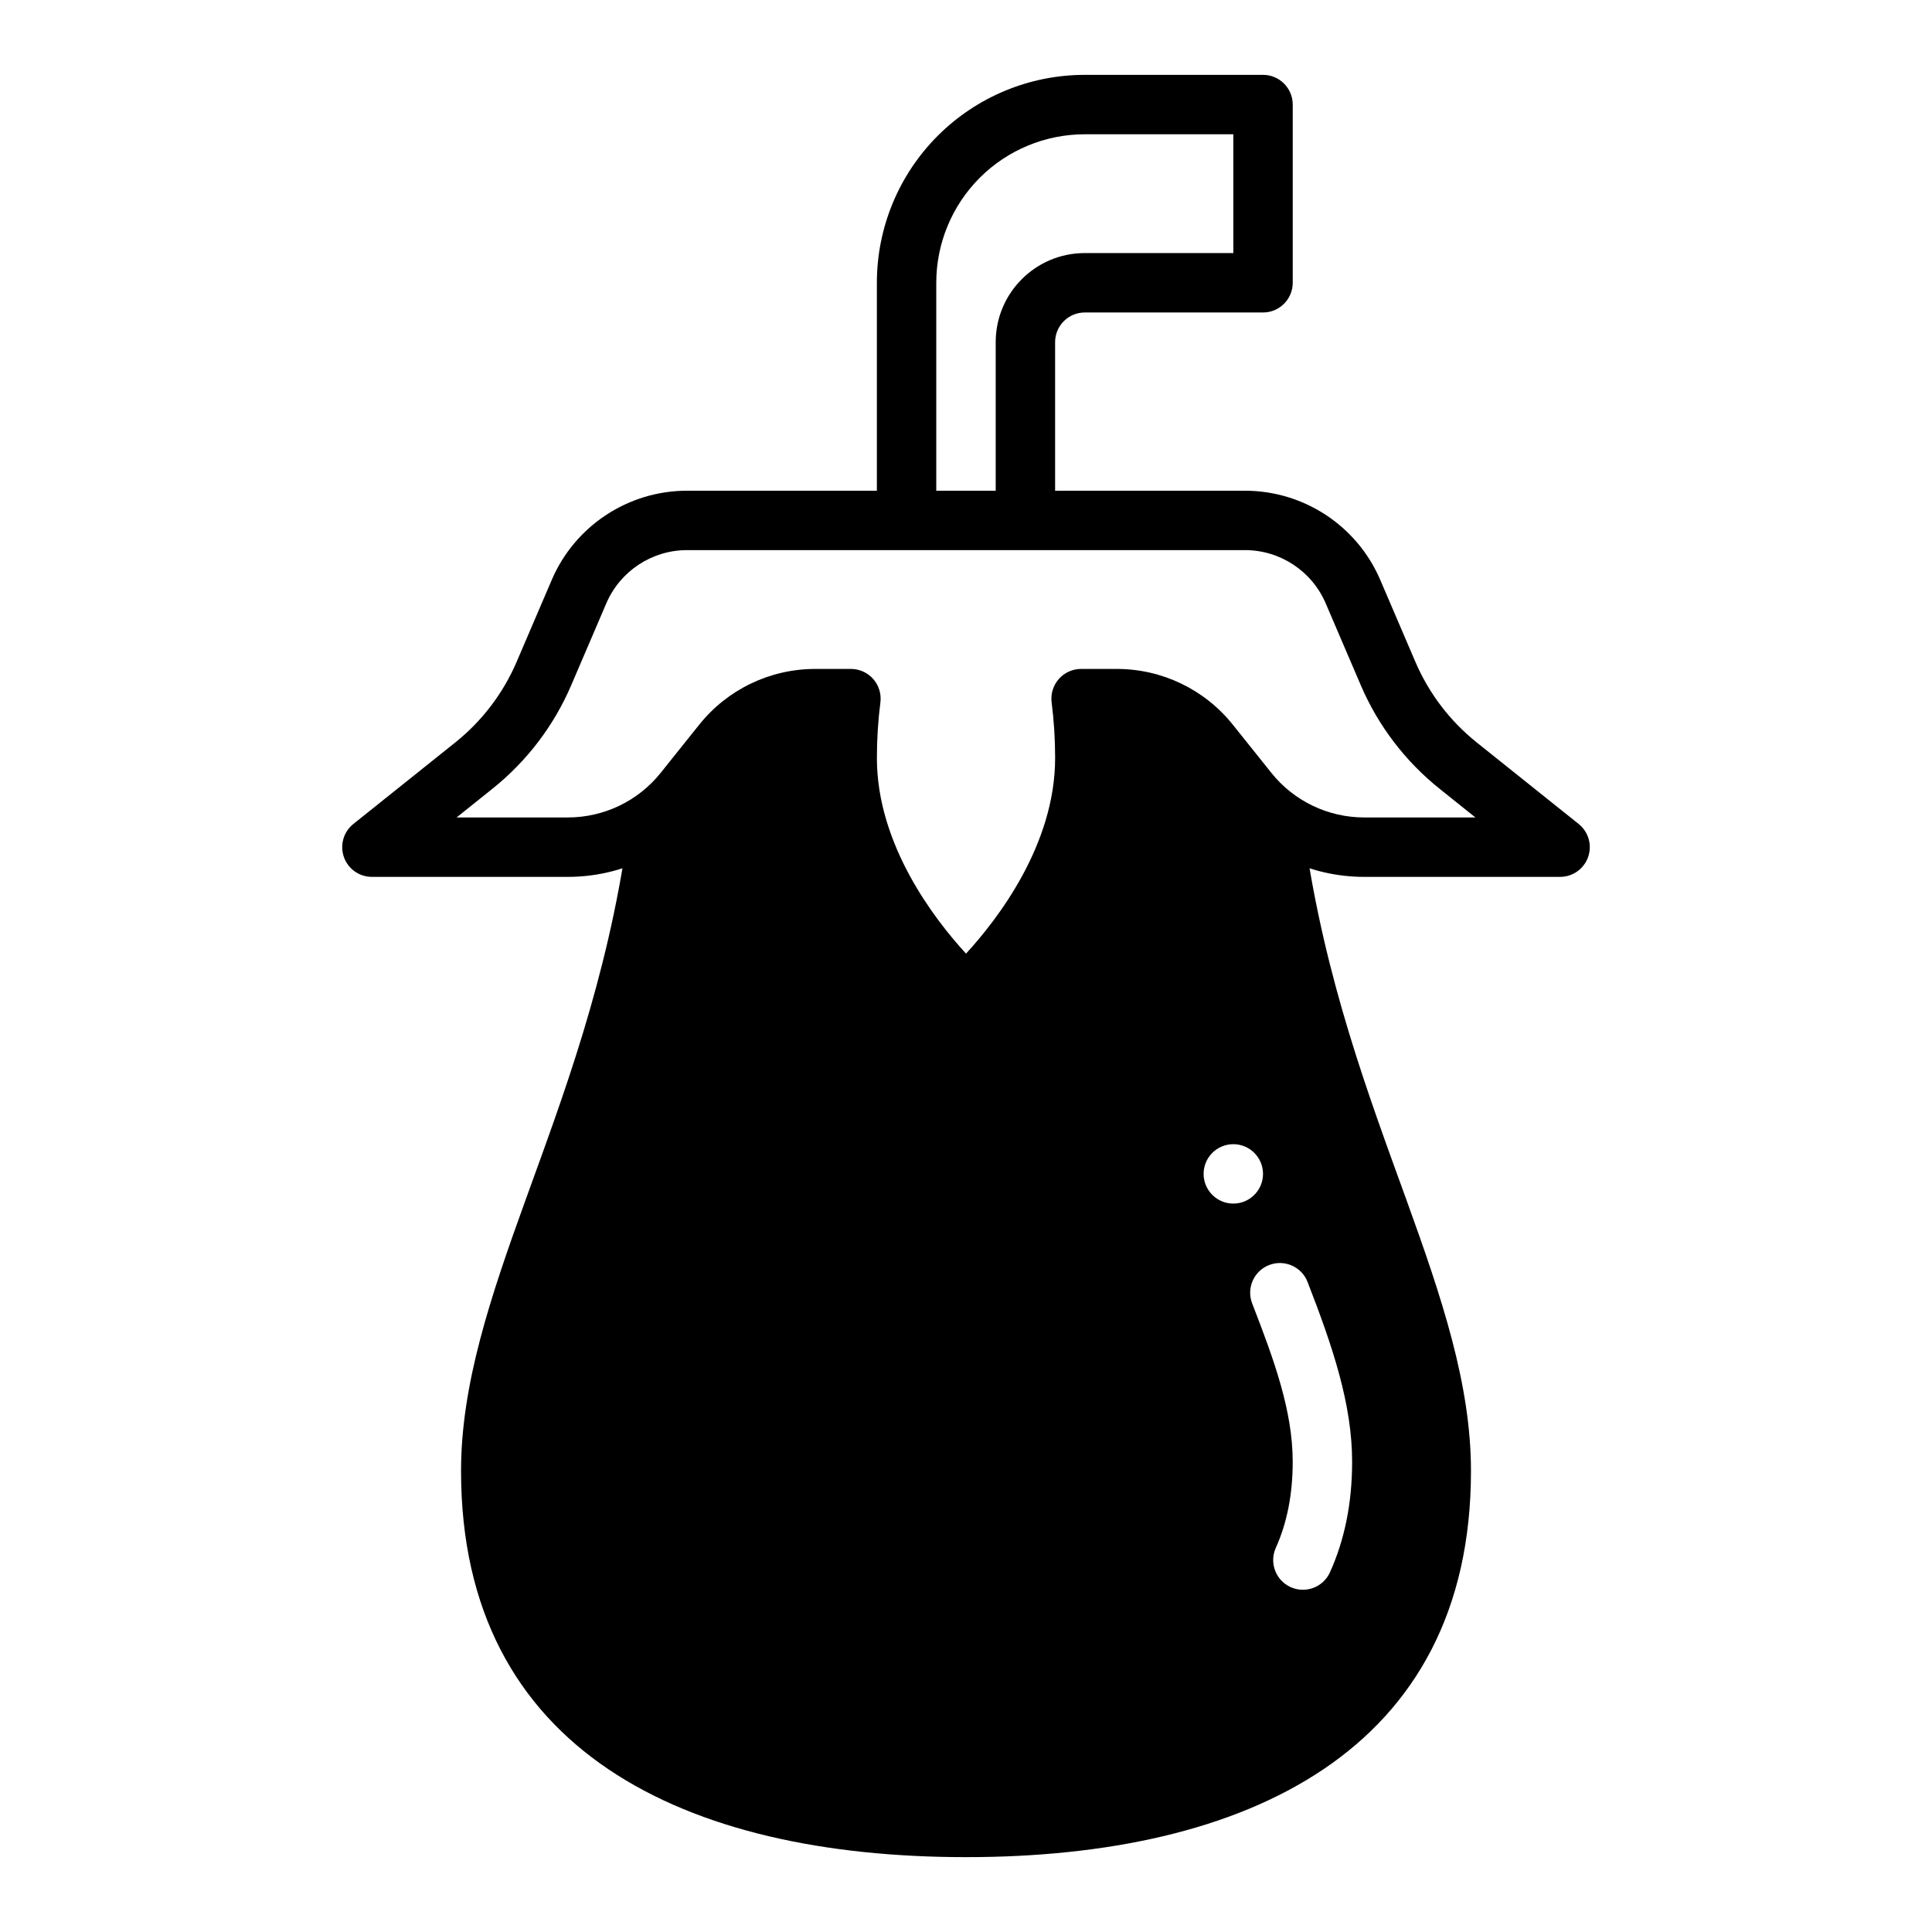
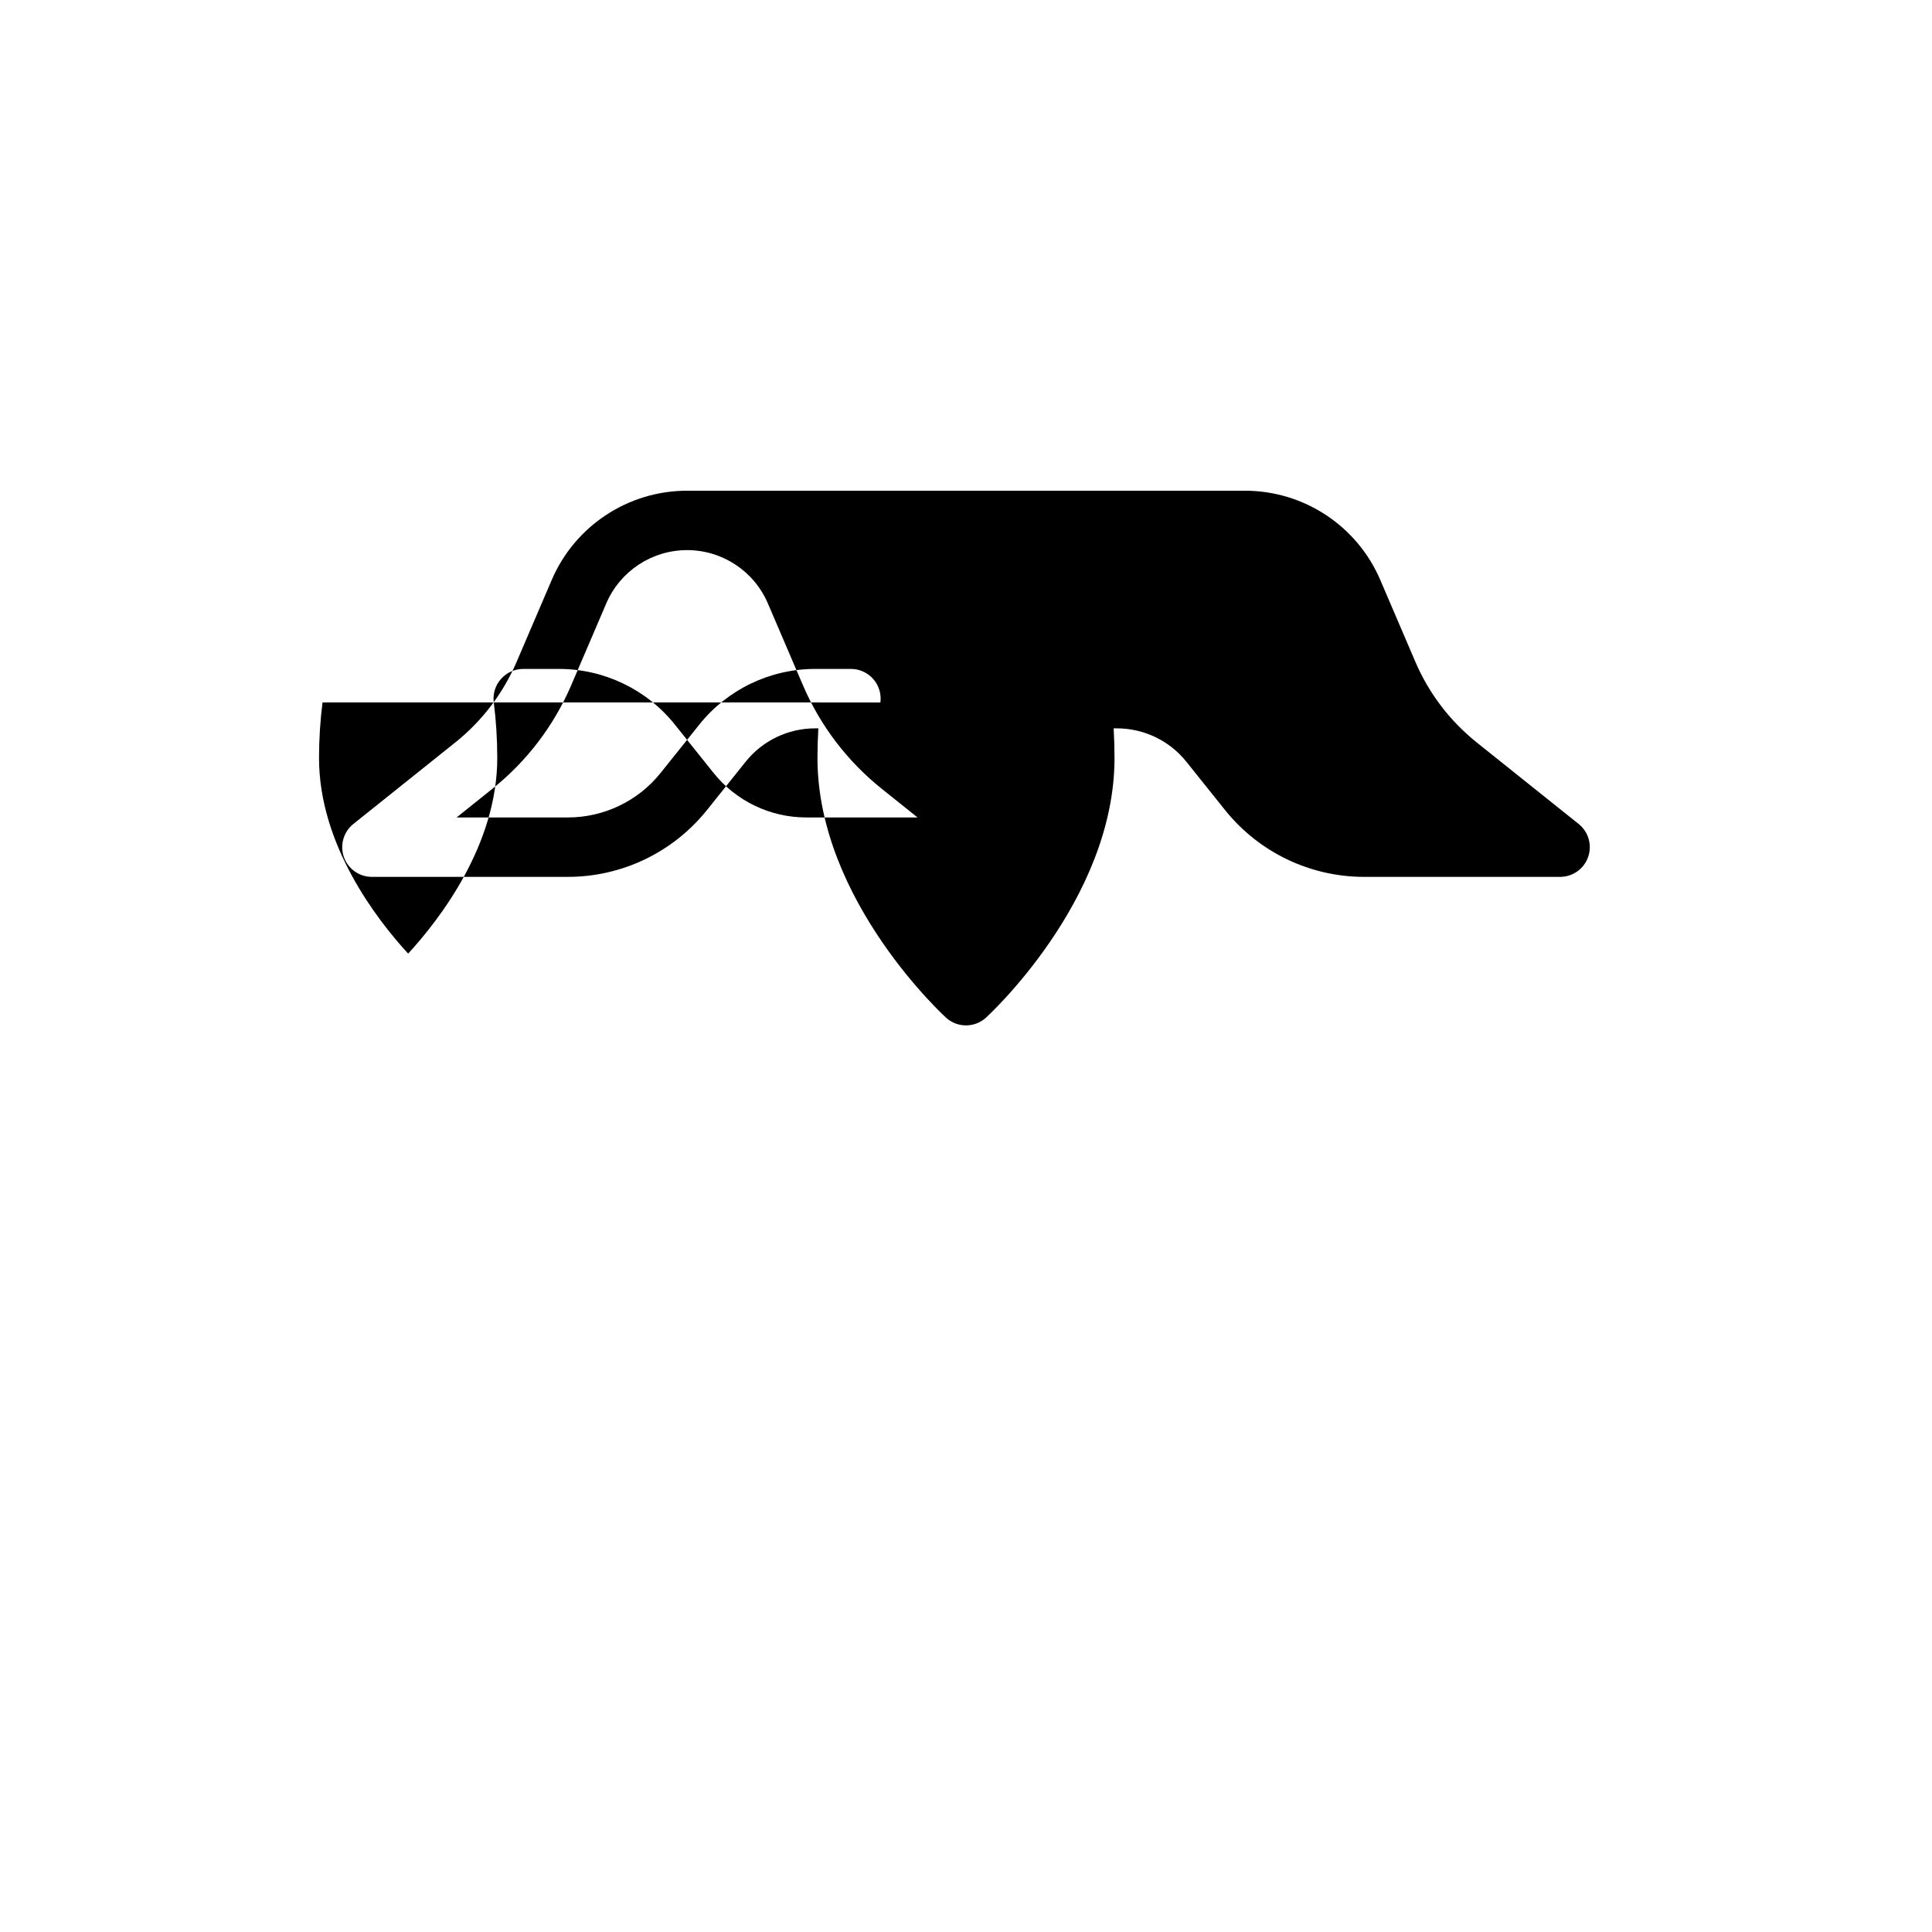
<svg xmlns="http://www.w3.org/2000/svg" fill="#000000" width="800px" height="800px" version="1.1" viewBox="144 144 512 512">
  <g fill-rule="evenodd">
-     <path d="m310.34 365.17c5.738-2.519 10.863-6.414 14.879-11.438 3.379-4.211 7.008-8.754 10.219-12.77 5.973-7.469 15.02-11.816 24.582-11.816h9.477c-0.645 5.031-0.988 10.305-0.988 15.746 0 34.754 31.488 62.977 31.488 62.977s31.488-28.223 31.488-62.977c0-5.441-0.348-10.715-0.992-15.742h9.477c9.566 0 18.609 4.344 24.586 11.816 3.211 4.016 6.84 8.559 10.219 12.77 4.016 5.023 9.141 8.918 14.879 11.438 5.457 38.629 17.207 69.543 27.07 96.824 9.414 26.016 17.098 48.938 17.098 71.824 0 74.285-59.547 102.34-133.82 102.34-74.281 0-133.82-27.984-133.82-102.34 0-22.883 7.684-45.809 17.098-71.824 9.863-27.285 21.617-58.199 27.07-96.824zm186.12 195.5c3.773-8.371 5.867-18.074 5.867-29.277 0-15.258-5.156-30.551-11.809-47.656-1.574-4.055-6.141-6.062-10.188-4.488-4.055 1.574-6.062 6.141-4.488 10.188 5.863 15.09 10.738 28.504 10.738 41.957 0 8.723-1.543 16.297-4.481 22.805-1.777 3.969-0.016 8.629 3.953 10.414 3.961 1.777 8.621 0.016 10.406-3.945zm-25.621-113.45c4.344 0 7.871 3.527 7.871 7.871s-3.527 7.871-7.871 7.871-7.871-3.527-7.871-7.871 3.527-7.871 7.871-7.871z" />
-     <path d="m360.87 337.02c-0.148 2.582-0.23 5.211-0.23 7.871 0 37.926 34.109 68.84 34.109 68.84 2.984 2.676 7.519 2.676 10.5 0 0 0 34.109-30.914 34.109-68.84 0-2.66-0.078-5.289-0.227-7.871h0.844c7.172 0 13.957 3.258 18.438 8.863l10.219 12.77c8.965 11.199 22.527 17.727 36.879 17.727h51.93c3.344 0 6.32-2.109 7.43-5.266 1.102-3.156 0.094-6.668-2.512-8.754l-27.035-21.625c-7.078-5.668-12.652-12.988-16.227-21.324-2.84-6.644-6.258-14.605-9.305-21.711-6.148-14.352-20.262-23.656-35.871-23.656h-147.84c-15.609 0-29.727 9.305-35.871 23.656-3.047 7.109-6.465 15.066-9.305 21.711-3.574 8.336-9.148 15.656-16.223 21.324l-27.039 21.625c-2.606 2.086-3.613 5.598-2.512 8.754 1.105 3.156 4.078 5.266 7.426 5.266h51.934c14.352 0 27.914-6.527 36.879-17.727l10.219-12.77c4.477-5.606 11.262-8.863 18.434-8.863zm16.445-6.863c0.289-2.246-0.402-4.504-1.898-6.207-1.496-1.699-3.644-2.676-5.91-2.676h-9.477c-11.949 0-23.262 5.434-30.73 14.777l-10.219 12.77c-5.981 7.469-15.023 11.812-24.59 11.812h-29.488l9.508-7.613c9.102-7.281 16.27-16.695 20.859-27.41 2.852-6.644 6.258-14.602 9.305-21.711 3.672-8.562 12.098-14.113 21.41-14.113h147.84c9.312 0 17.734 5.551 21.402 14.113 3.047 7.109 6.453 15.066 9.305 21.711 4.59 10.715 11.762 20.129 20.859 27.41l9.508 7.613h-29.488c-9.566 0-18.609-4.344-24.586-11.816l-10.219-12.77c-7.465-9.34-18.777-14.773-30.727-14.773h-9.477c-2.266 0-4.418 0.977-5.91 2.676-1.496 1.699-2.188 3.961-1.898 6.203 0.605 4.711 0.926 9.652 0.926 14.738 0 22.996-15.289 42.77-23.617 51.828-8.328-9.062-23.617-28.836-23.617-51.828 0-5.086 0.324-10.027 0.93-14.738z" />
-     <path d="m376.38 281.92v-62.977c0-14.617 5.801-28.629 16.137-38.965 10.336-10.328 24.348-16.141 38.969-16.141h47.23c4.344 0 7.871 3.527 7.871 7.871v47.23c0 4.344-3.527 7.871-7.871 7.871h-47.23c-4.344 0-7.871 3.527-7.871 7.871v47.23h-15.742v-47.23c0-13.043 10.57-23.617 23.617-23.617h39.359l-0.004-31.48h-39.359c-10.441 0-20.453 4.148-27.836 11.523-7.379 7.387-11.527 17.398-11.527 27.836v62.977z" />
+     <path d="m360.87 337.02c-0.148 2.582-0.23 5.211-0.23 7.871 0 37.926 34.109 68.84 34.109 68.84 2.984 2.676 7.519 2.676 10.5 0 0 0 34.109-30.914 34.109-68.84 0-2.66-0.078-5.289-0.227-7.871h0.844c7.172 0 13.957 3.258 18.438 8.863l10.219 12.77c8.965 11.199 22.527 17.727 36.879 17.727h51.93c3.344 0 6.32-2.109 7.43-5.266 1.102-3.156 0.094-6.668-2.512-8.754l-27.035-21.625c-7.078-5.668-12.652-12.988-16.227-21.324-2.84-6.644-6.258-14.605-9.305-21.711-6.148-14.352-20.262-23.656-35.871-23.656h-147.84c-15.609 0-29.727 9.305-35.871 23.656-3.047 7.109-6.465 15.066-9.305 21.711-3.574 8.336-9.148 15.656-16.223 21.324l-27.039 21.625c-2.606 2.086-3.613 5.598-2.512 8.754 1.105 3.156 4.078 5.266 7.426 5.266h51.934c14.352 0 27.914-6.527 36.879-17.727l10.219-12.77c4.477-5.606 11.262-8.863 18.434-8.863zm16.445-6.863c0.289-2.246-0.402-4.504-1.898-6.207-1.496-1.699-3.644-2.676-5.91-2.676h-9.477c-11.949 0-23.262 5.434-30.73 14.777l-10.219 12.77c-5.981 7.469-15.023 11.812-24.59 11.812h-29.488l9.508-7.613c9.102-7.281 16.27-16.695 20.859-27.41 2.852-6.644 6.258-14.602 9.305-21.711 3.672-8.562 12.098-14.113 21.41-14.113c9.312 0 17.734 5.551 21.402 14.113 3.047 7.109 6.453 15.066 9.305 21.711 4.59 10.715 11.762 20.129 20.859 27.41l9.508 7.613h-29.488c-9.566 0-18.609-4.344-24.586-11.816l-10.219-12.77c-7.465-9.34-18.777-14.773-30.727-14.773h-9.477c-2.266 0-4.418 0.977-5.91 2.676-1.496 1.699-2.188 3.961-1.898 6.203 0.605 4.711 0.926 9.652 0.926 14.738 0 22.996-15.289 42.77-23.617 51.828-8.328-9.062-23.617-28.836-23.617-51.828 0-5.086 0.324-10.027 0.93-14.738z" />
  </g>
</svg>